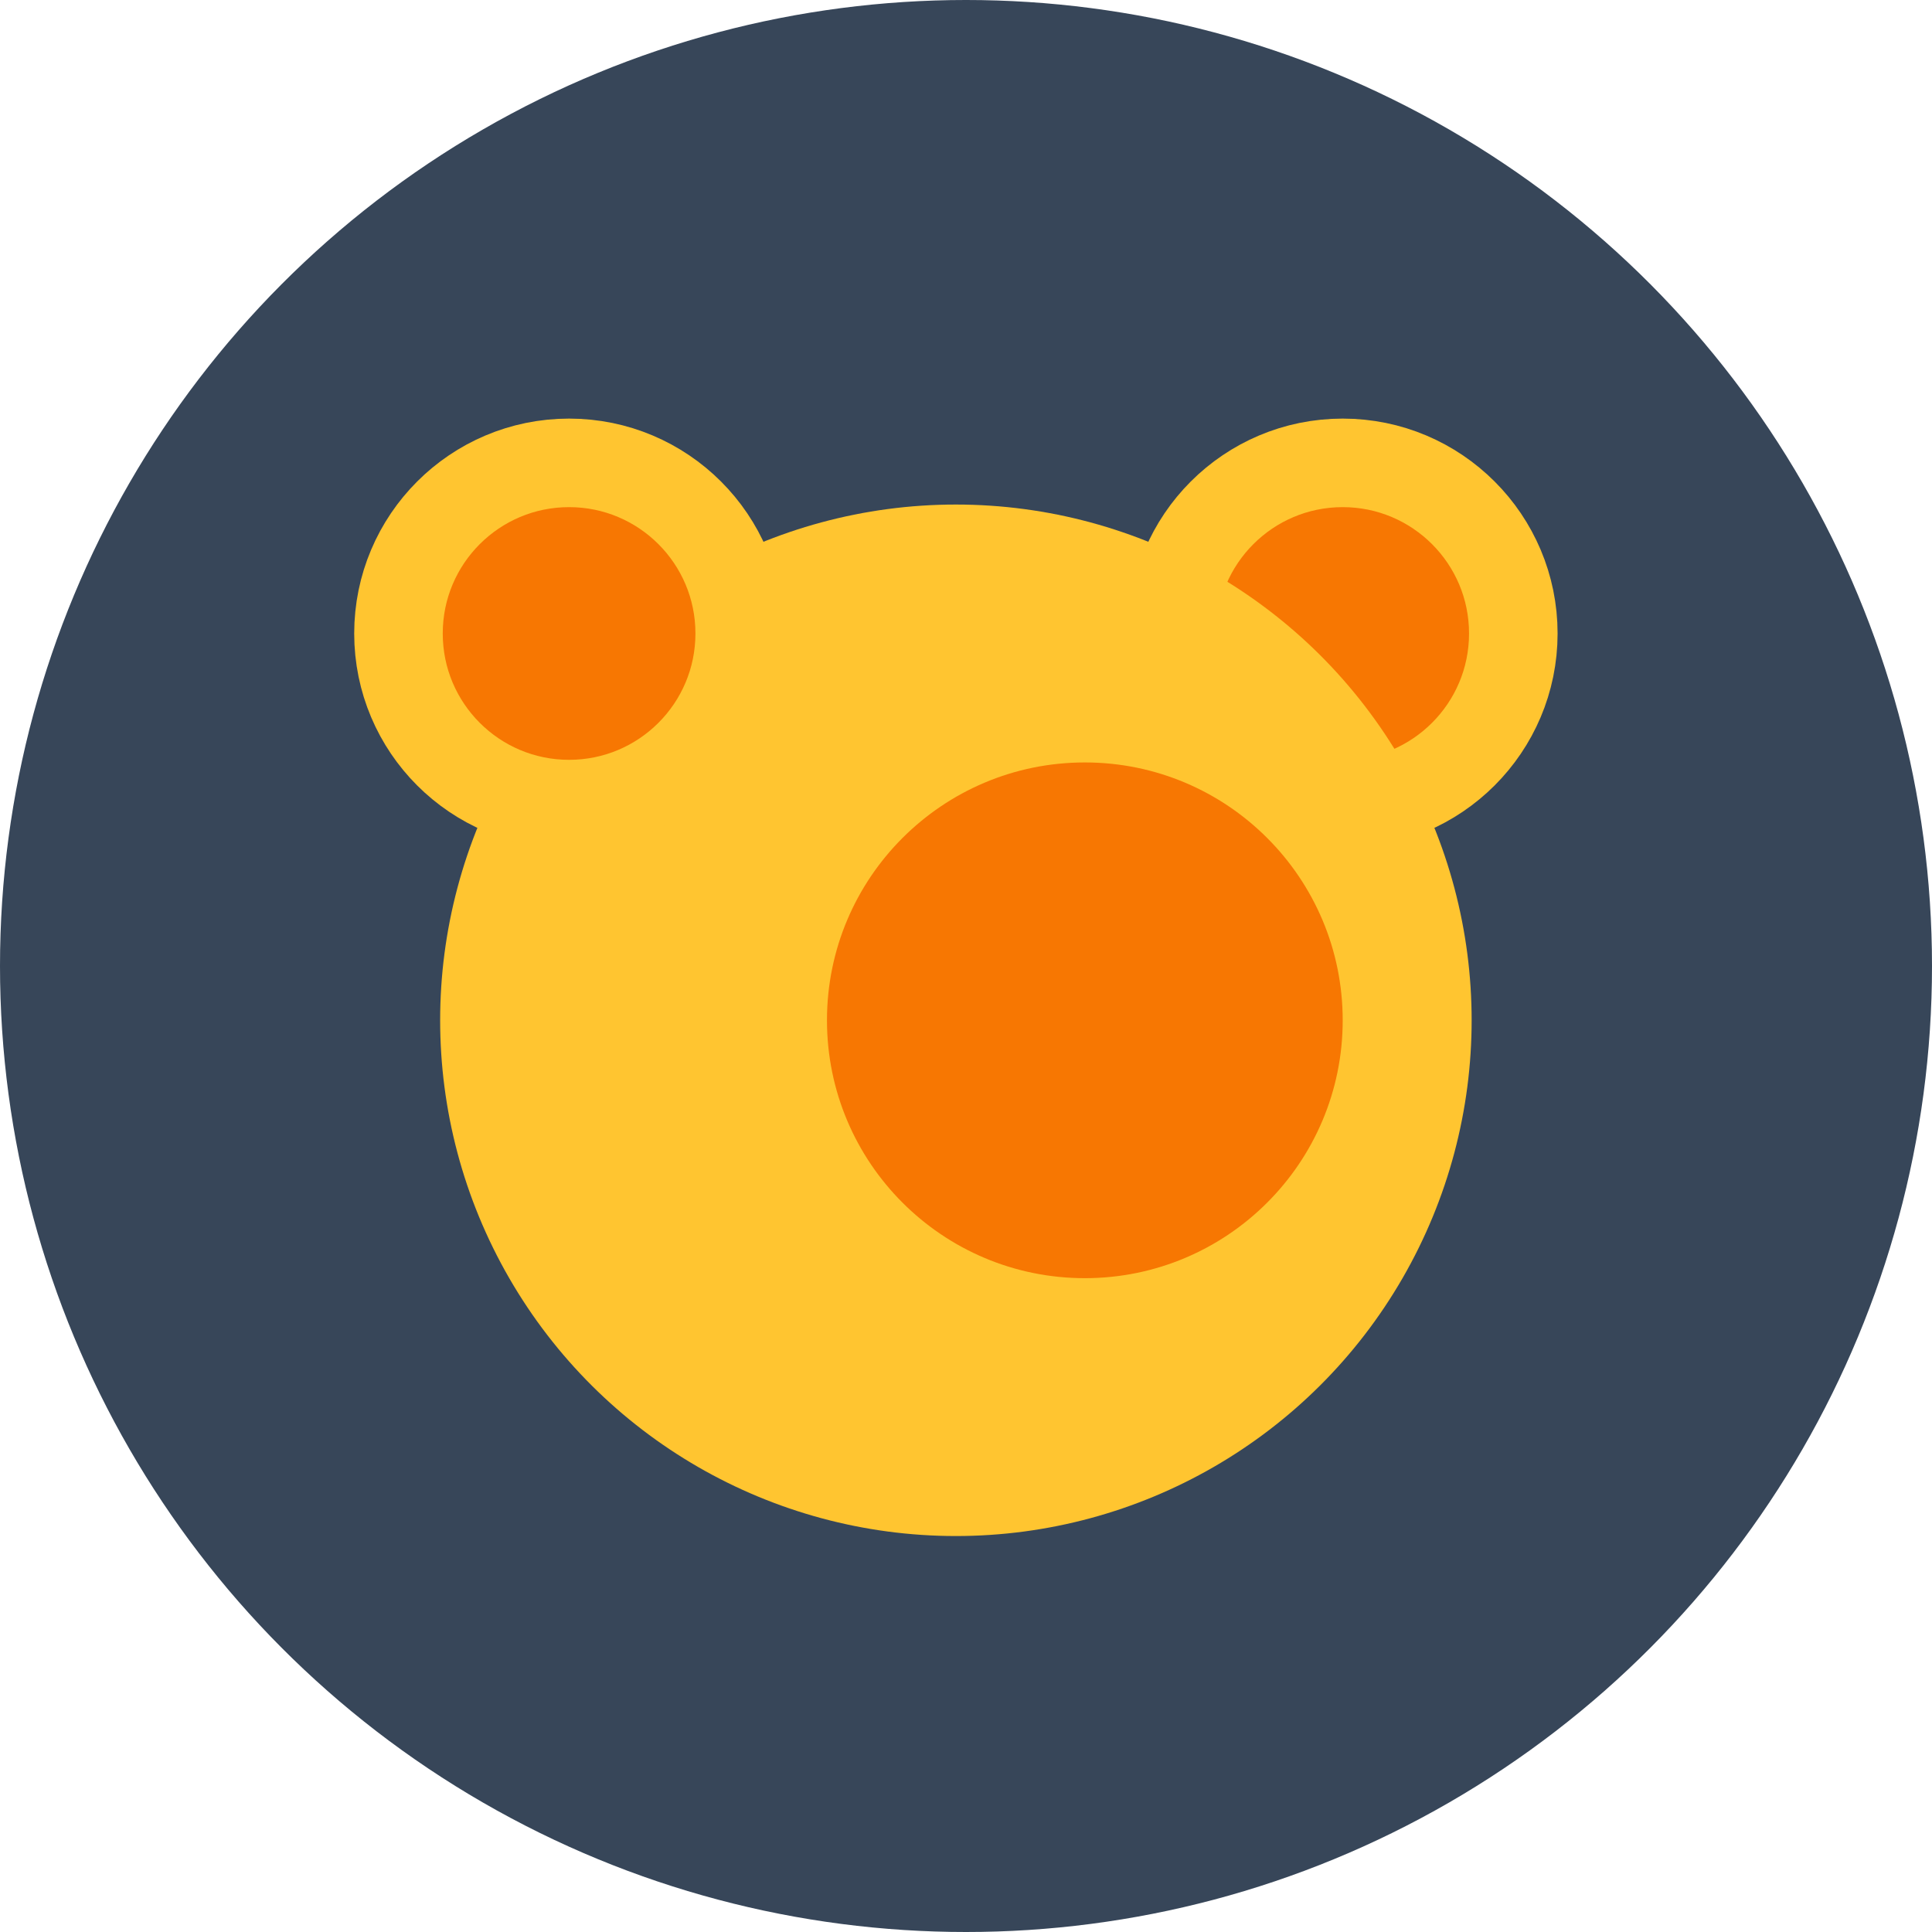
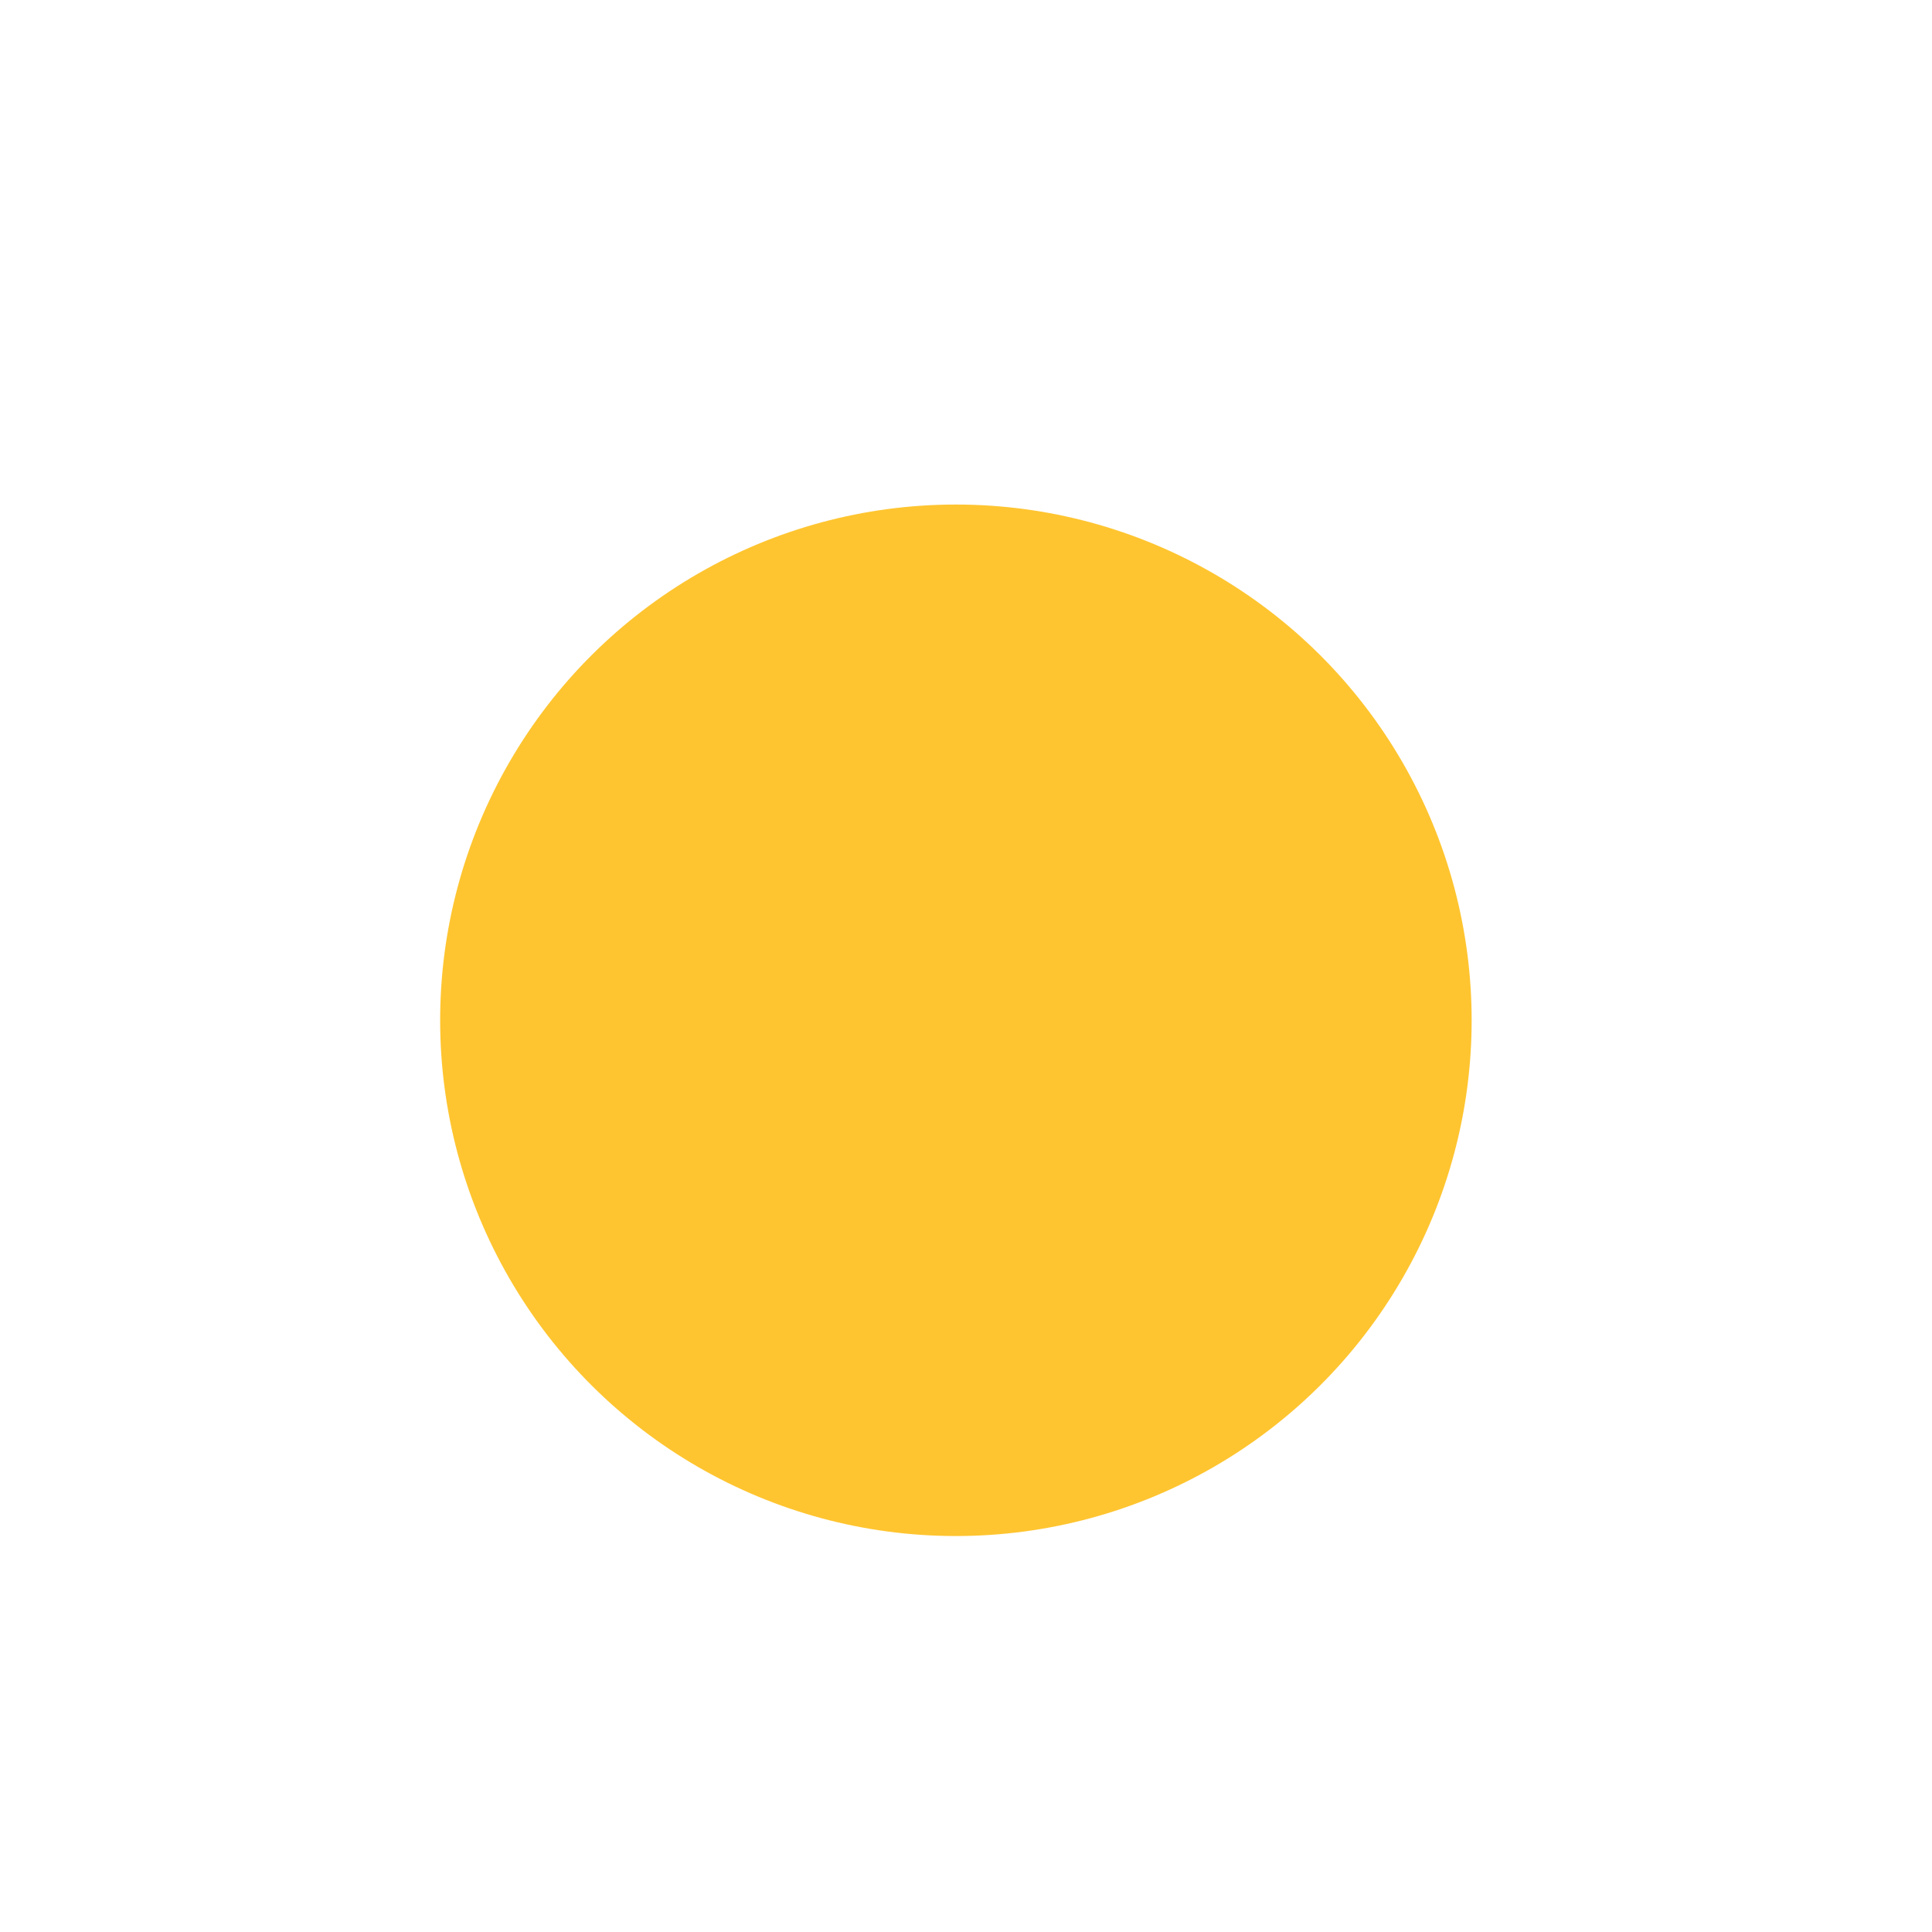
<svg xmlns="http://www.w3.org/2000/svg" width="100" height="100" viewBox="0 0 100 100" fill="none">
-   <circle cx="50" cy="50" r="50" fill="#374659" />
-   <circle cx="69.498" cy="32.789" r="8.831" transform="rotate(90 69.498 32.789)" fill="#F77702" stroke="#FFC530" stroke-width="4.583" />
  <ellipse cx="49.477" cy="52.81" rx="26.695" ry="26.695" transform="rotate(90 49.477 52.81)" fill="#FFC530" />
-   <circle cx="29.456" cy="32.789" r="8.831" transform="rotate(90 29.456 32.789)" fill="#F77702" stroke="#FFC530" stroke-width="4.583" />
-   <circle cx="56.151" cy="52.811" r="13.347" fill="#F77702" />
</svg>